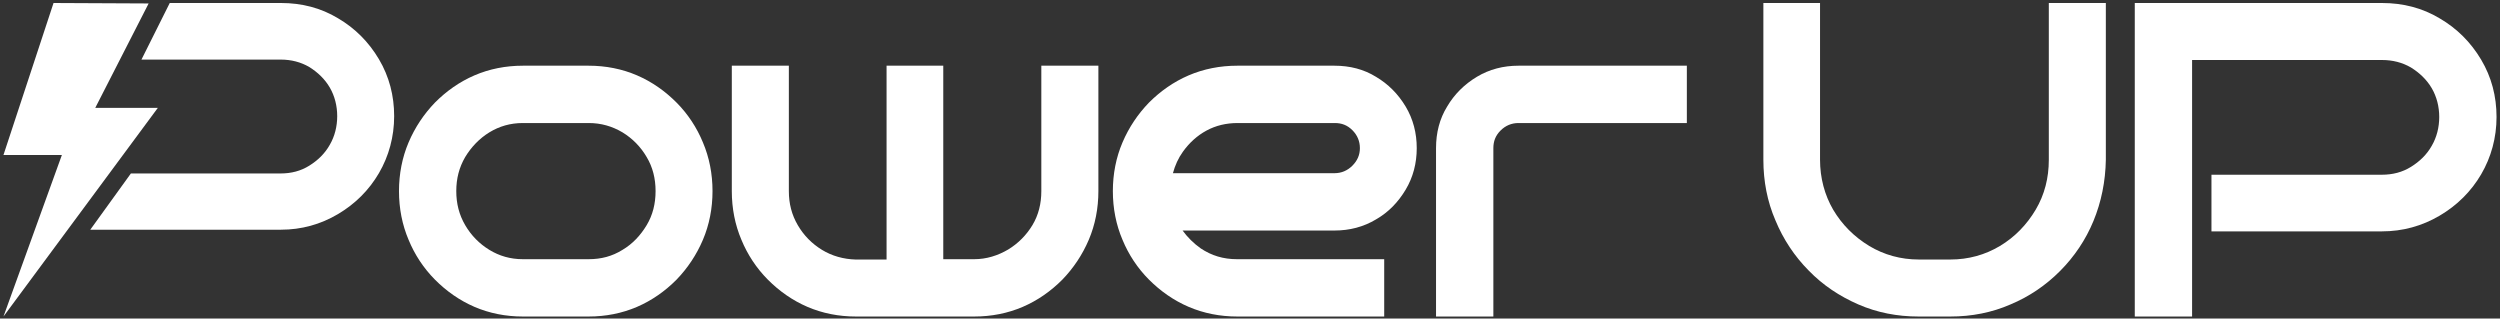
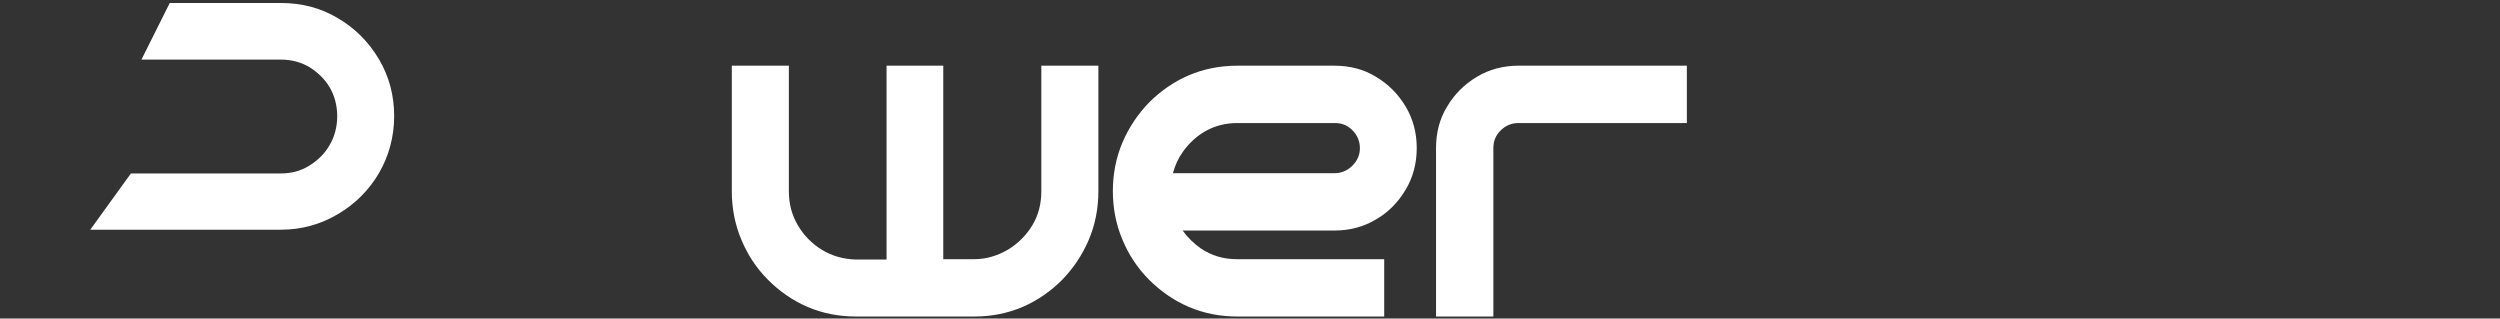
<svg xmlns="http://www.w3.org/2000/svg" width="361" height="46" viewBox="0 0 361 46" fill="none">
  <rect x="0" y="0" width="361" height="46" fill="#333333" stroke="none" />
-   <path d="M7.73 0.433L0.5 22.381H8.936L0.5 45.706L22.788 15.58H13.753L21.463 0.499L7.73 0.433Z" fill="white" />
  <path d="M24.512 0.433H40.571C43.584 0.433 46.343 1.148 48.795 2.629C51.247 4.059 53.239 6.05 54.721 8.553C56.202 11.055 56.917 13.813 56.917 16.775C56.917 19.737 56.151 22.546 54.721 24.997C53.29 27.449 51.298 29.44 48.795 30.921C46.292 32.402 43.533 33.169 40.571 33.169H13.037L18.9 25.048H40.52C42.052 25.048 43.431 24.691 44.657 23.925C45.883 23.159 46.905 22.188 47.62 20.912C48.335 19.686 48.693 18.256 48.693 16.775C48.693 15.294 48.335 13.864 47.62 12.638C46.905 11.413 45.883 10.442 44.657 9.676C43.431 8.961 42.052 8.604 40.52 8.604H20.426L24.512 0.433Z" fill="white" />
-   <path d="M75.497 45.706C73.03 45.706 70.666 45.24 68.508 44.309C66.35 43.377 64.448 42.032 62.804 40.376C61.159 38.721 59.875 36.755 59.001 34.633C58.076 32.46 57.614 30.08 57.614 27.596C57.614 25.113 58.076 22.733 59.001 20.56C59.926 18.387 61.211 16.472 62.804 14.816C64.448 13.161 66.35 11.816 68.508 10.884C70.666 9.953 73.03 9.487 75.497 9.487H85.004C87.47 9.487 89.834 9.953 91.992 10.884C94.151 11.816 96.052 13.161 97.696 14.816C99.341 16.472 100.626 18.438 101.499 20.56C102.424 22.733 102.887 25.113 102.887 27.596C102.887 30.08 102.424 32.46 101.499 34.633C100.574 36.806 99.29 38.721 97.696 40.376C96.052 42.032 94.151 43.377 91.992 44.309C89.834 45.24 87.47 45.706 85.004 45.706H75.497ZM75.497 17.766C73.698 17.766 72.105 18.231 70.666 19.111C69.227 19.991 68.046 21.232 67.172 22.681C66.298 24.182 65.887 25.785 65.887 27.596C65.887 29.407 66.298 31.011 67.172 32.512C68.046 34.012 69.227 35.202 70.666 36.082C72.105 36.962 73.698 37.427 75.497 37.427H85.004C86.802 37.427 88.395 37.013 89.885 36.082C91.376 35.202 92.506 33.961 93.38 32.512C94.253 31.063 94.665 29.407 94.665 27.596C94.665 25.785 94.253 24.13 93.38 22.681C92.506 21.181 91.324 19.991 89.885 19.111C88.395 18.231 86.802 17.766 85.004 17.766H75.497Z" fill="white" />
  <path d="M123.592 45.706C121.12 45.706 118.752 45.24 116.589 44.309C114.426 43.377 112.521 42.032 110.873 40.376C109.226 38.721 107.938 36.755 107.063 34.633C106.136 32.46 105.673 30.08 105.673 27.596V9.487H113.911V27.596C113.911 29.407 114.323 31.011 115.199 32.512C116.074 34.012 117.258 35.202 118.7 36.082C120.142 36.962 121.79 37.427 123.592 37.479H128.02V9.487H136.208V37.427H140.688C142.438 37.427 144.086 36.91 145.58 36.03C147.021 35.151 148.206 33.961 149.081 32.512C149.956 31.063 150.368 29.407 150.368 27.596V9.487H158.607V27.596C158.607 30.08 158.144 32.46 157.217 34.633C156.29 36.806 155.003 38.721 153.406 40.376C151.759 42.032 149.853 43.377 147.691 44.309C145.528 45.24 143.159 45.706 140.688 45.706H123.592Z" fill="white" />
  <path d="M178.662 45.706C176.184 45.706 173.809 45.24 171.641 44.309C169.473 43.377 167.563 42.032 165.911 40.376C164.259 38.721 162.968 36.755 162.091 34.633C161.161 32.46 160.697 30.08 160.697 27.596C160.697 25.113 161.161 22.733 162.091 20.56C163.02 18.387 164.31 16.472 165.911 14.816C167.563 13.161 169.473 11.816 171.641 10.884C173.809 9.953 176.184 9.487 178.662 9.487H192.703C194.923 9.487 196.936 10.005 198.692 11.091C200.447 12.126 201.892 13.575 202.976 15.386C204.061 17.197 204.577 19.215 204.577 21.388C204.577 23.561 204.061 25.579 202.976 27.39C201.892 29.2 200.499 30.649 198.692 31.684C196.885 32.77 194.872 33.288 192.703 33.288H170.763C171.486 34.271 172.364 35.151 173.396 35.875C174.945 36.91 176.648 37.427 178.61 37.427H199.879V45.706H178.61H178.662ZM192.703 25.009C193.684 25.009 194.562 24.647 195.285 23.923C196.007 23.198 196.369 22.371 196.369 21.388C196.369 20.404 196.007 19.525 195.285 18.8C194.562 18.076 193.736 17.766 192.755 17.766H178.713C177.061 17.766 175.564 18.128 174.222 18.852C172.88 19.577 171.744 20.611 170.815 21.905C170.144 22.836 169.679 23.871 169.37 25.009H192.755H192.703Z" fill="white" />
  <path d="M207.363 45.706V21.388C207.363 19.163 207.88 17.145 208.967 15.386C210.001 13.627 211.45 12.178 213.261 11.091C215.072 10.005 217.09 9.487 219.263 9.487H243.581V17.766H219.263C218.28 17.766 217.4 18.128 216.676 18.852C215.952 19.577 215.641 20.404 215.641 21.388V45.706H207.363Z" fill="white" />
-   <path d="M277.03 45.706C273.962 45.706 271.047 45.14 268.336 43.956C265.626 42.773 263.222 41.178 261.177 39.069C259.131 37.011 257.495 34.542 256.37 31.815C255.193 29.088 254.631 26.156 254.631 23.069V0.433H262.813V23.069C262.813 25.693 263.478 28.162 264.705 30.272C265.984 32.432 267.723 34.182 269.922 35.519C272.069 36.805 274.473 37.474 277.081 37.474H281.633C284.241 37.474 286.644 36.805 288.792 35.519C290.94 34.233 292.679 32.432 293.957 30.272C295.236 28.111 295.849 25.693 295.849 23.069V0.433H304.083V23.069C304.032 26.207 303.418 29.191 302.293 31.918C301.168 34.645 299.531 37.063 297.486 39.12C295.44 41.178 293.037 42.825 290.326 43.956C287.616 45.14 284.701 45.706 281.633 45.706H277.081H277.03Z" fill="white" />
-   <path d="M308.262 45.706V0.433H343.949C347.001 0.433 349.794 1.153 352.276 2.645C354.759 4.085 356.776 6.092 358.276 8.613C359.776 11.133 360.5 13.912 360.5 16.895C360.5 19.879 359.724 22.709 358.276 25.178C356.828 27.648 354.811 29.654 352.276 31.146C349.742 32.638 346.949 33.41 343.949 33.41H319.335V25.23H343.949C345.501 25.23 346.897 24.87 348.139 24.098C349.38 23.326 350.414 22.349 351.139 21.063C351.863 19.828 352.225 18.387 352.225 16.895C352.225 15.404 351.863 13.963 351.139 12.728C350.414 11.494 349.38 10.516 348.139 9.744C346.897 9.024 345.501 8.664 343.949 8.664H316.537V45.706H308.262Z" fill="white" />
</svg>